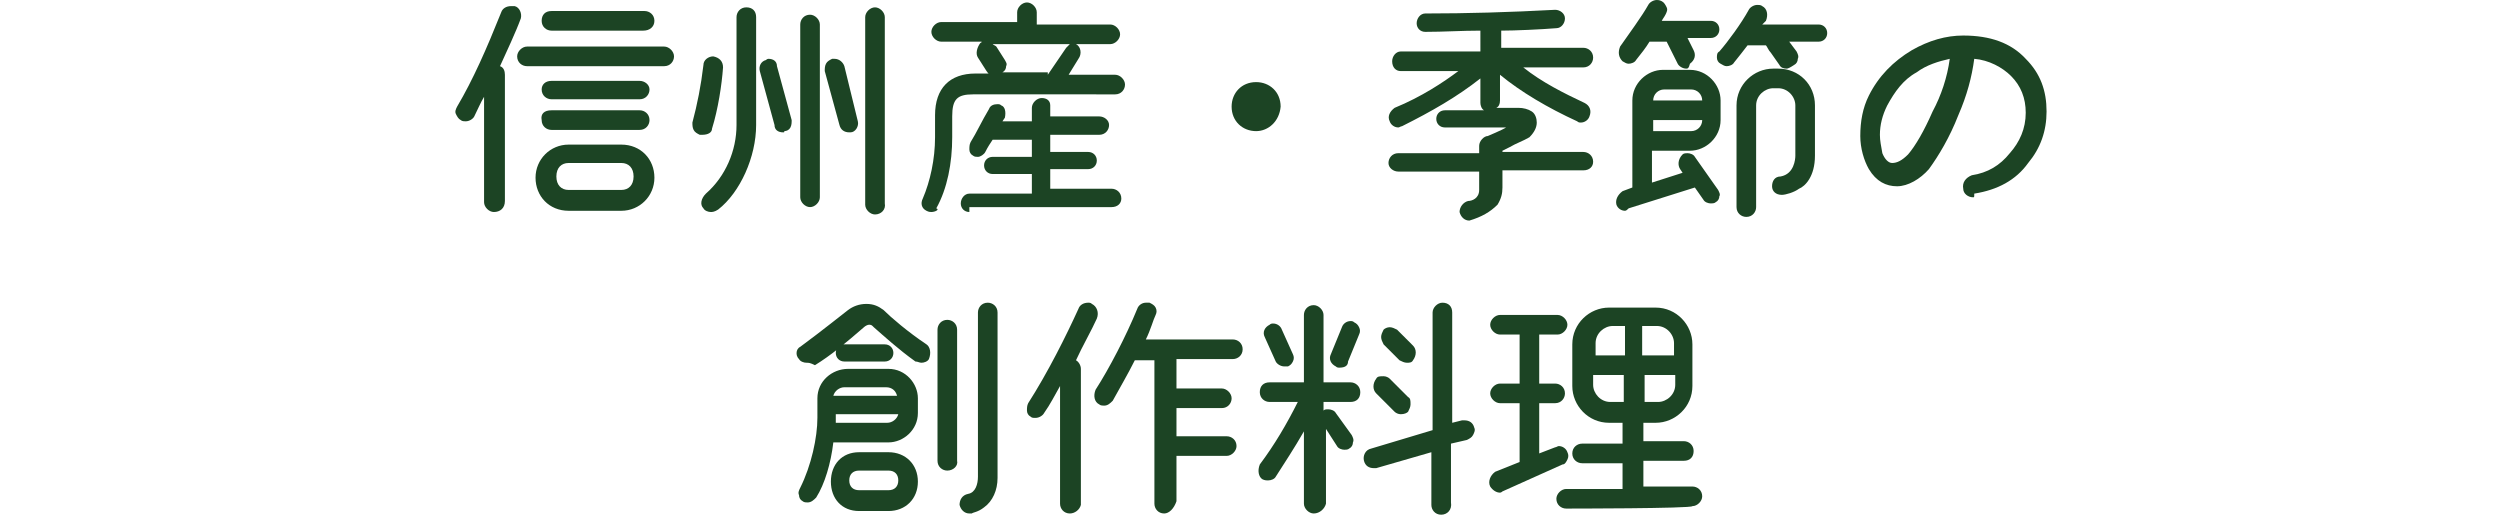
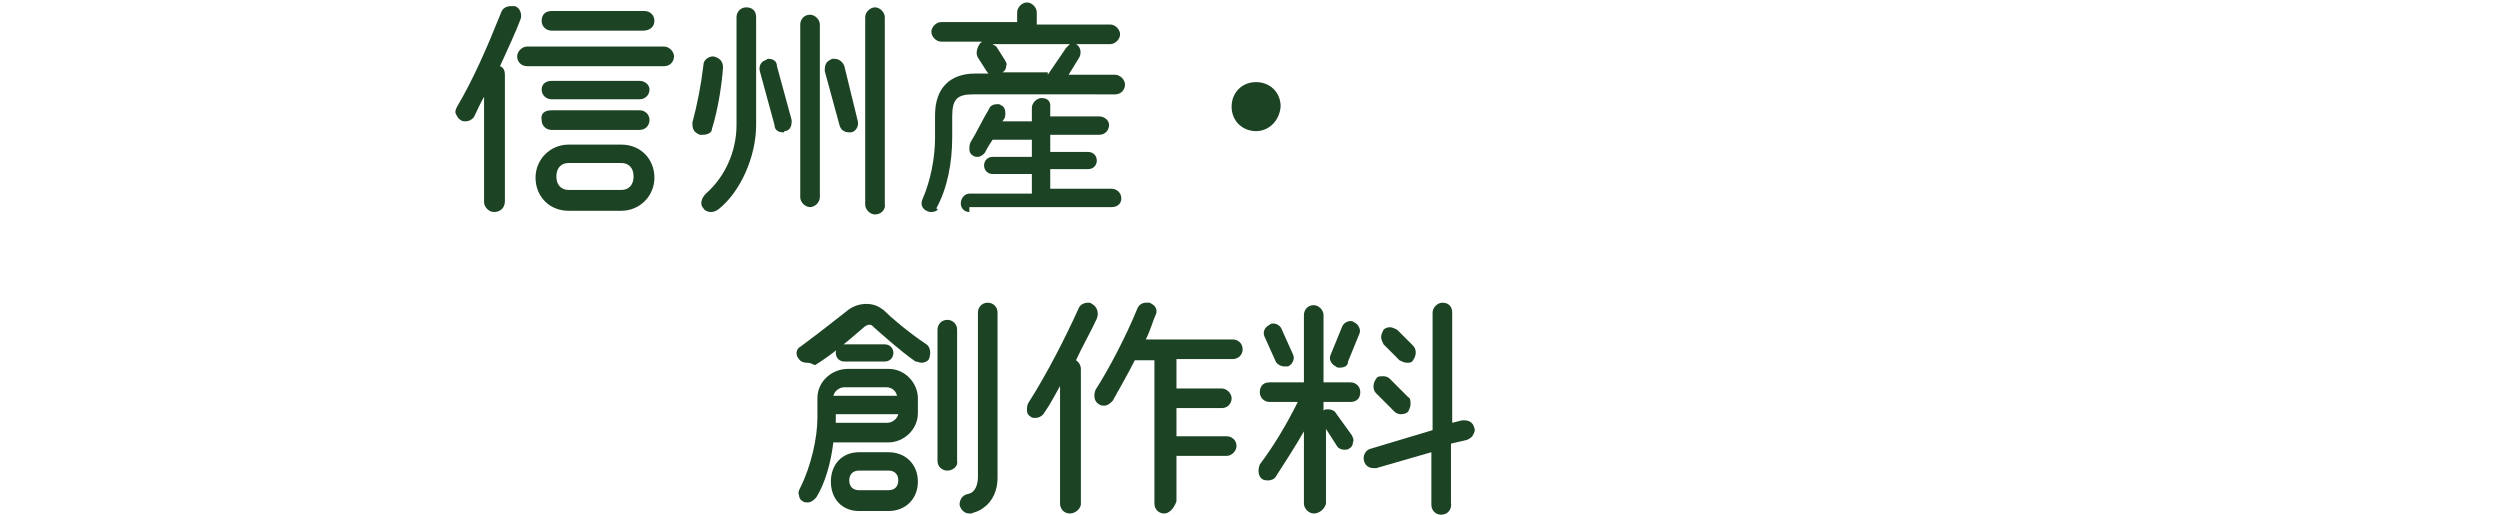
<svg xmlns="http://www.w3.org/2000/svg" version="1.1" id="レイヤー_1" x="0px" y="0px" width="204px" height="42px" viewBox="0 0 204 42" style="enable-background:new 0 0 204 42;" xml:space="preserve">
  <style type="text/css">
	.st0{fill:#1C4424;}
</style>
  <g>
    <path class="st0" d="M40.3,17.3c-0.4,0-0.8-0.4-0.8-0.8V7.9c-0.3,0.5-0.5,1-0.8,1.6c-0.1,0.2-0.4,0.4-0.7,0.4c-0.1,0-0.3,0-0.4-0.1   c-0.2-0.1-0.3-0.3-0.4-0.5c-0.1-0.2,0-0.4,0.1-0.6c1.3-2.2,2.4-4.7,3.6-7.7c0.1-0.3,0.4-0.5,0.8-0.5c0.1,0,0.2,0,0.3,0   c0.4,0.1,0.6,0.6,0.5,1c-0.4,1.1-1.2,2.8-1.7,3.9c0.3,0.1,0.4,0.4,0.4,0.7v10.3C41.2,17,40.8,17.3,40.3,17.3z M46.4,17.2   c-1.6,0-2.7-1.2-2.7-2.7s1.2-2.7,2.7-2.7h4.3c1.6,0,2.7,1.2,2.7,2.7s-1.2,2.7-2.7,2.7H46.4z M46.4,13.3c-0.6,0-1,0.4-1,1.1   s0.4,1.1,1,1.1h4.3c0.6,0,1-0.4,1-1.1s-0.4-1.1-1-1.1H46.4z M45,10.6c-0.4,0-0.8-0.3-0.8-0.8C44.1,9.3,44.4,9,45,9h7.2   C52.6,9,53,9.3,53,9.8c0,0.4-0.3,0.8-0.8,0.8H45z M45,8.1c-0.4,0-0.8-0.3-0.8-0.8c0-0.4,0.3-0.7,0.8-0.7h7.2c0.4,0,0.8,0.3,0.8,0.7   c0,0.4-0.3,0.8-0.8,0.8H45z M43,5.4c-0.4,0-0.8-0.3-0.8-0.8c0-0.4,0.4-0.8,0.8-0.8h11.2c0.4,0,0.8,0.4,0.8,0.8s-0.3,0.8-0.8,0.8H43   z M45,2.5c-0.4,0-0.8-0.3-0.8-0.8s0.3-0.8,0.8-0.8h7.6c0.4,0,0.8,0.3,0.8,0.8S53,2.5,52.5,2.5H45z" />
    <path class="st0" d="M71.4,17.5c-0.4,0-0.8-0.4-0.8-0.8V1.4c0-0.4,0.4-0.8,0.8-0.8c0.4,0,0.8,0.4,0.8,0.8v15.2   C72.3,17.1,71.9,17.5,71.4,17.5z M58,17.3c-0.2,0-0.5-0.1-0.6-0.3c-0.3-0.3-0.2-0.8,0.2-1.2c1.6-1.4,2.5-3.5,2.5-5.6V1.4   c0-0.4,0.3-0.8,0.8-0.8c0.5,0,0.8,0.3,0.8,0.8v8.8c0,2.6-1.3,5.5-3.1,6.9C58.3,17.3,58.1,17.3,58,17.3z M66.1,16.9   c-0.4,0-0.8-0.4-0.8-0.8V2c0-0.4,0.3-0.8,0.8-0.8c0.4,0,0.8,0.4,0.8,0.8v14.1C66.9,16.5,66.5,16.9,66.1,16.9z M57.3,11   c-0.1,0-0.2,0-0.2,0c-0.2-0.1-0.4-0.2-0.5-0.4c-0.1-0.2-0.1-0.4-0.1-0.6c0.4-1.5,0.7-3,0.9-4.7c0-0.4,0.4-0.7,0.8-0.7   c0.5,0.1,0.8,0.4,0.8,0.9c-0.1,1.4-0.4,3.4-0.9,5C58.1,10.8,57.8,11,57.3,11z M69.3,10.8c-0.4,0-0.7-0.2-0.8-0.6l-1.2-4.4   c0-0.2,0-0.4,0.1-0.6c0.1-0.2,0.3-0.3,0.5-0.4c0.1,0,0.1,0,0.2,0c0.4,0,0.7,0.3,0.8,0.6L70,9.9c0.1,0.4-0.2,0.9-0.6,0.9   C69.4,10.8,69.3,10.8,69.3,10.8z M63.9,10.8c-0.4,0-0.7-0.2-0.7-0.6L62,5.8c-0.1-0.4,0.1-0.8,0.5-0.9c0.1-0.1,0.2-0.1,0.2-0.1   c0.4,0,0.7,0.2,0.7,0.6l1.2,4.4c0,0.2,0,0.4-0.1,0.6c-0.1,0.2-0.3,0.3-0.5,0.3C64,10.8,64,10.8,63.9,10.8z" />
    <path class="st0" d="M76,17.3c-0.1,0-0.2,0-0.4-0.1c-0.4-0.2-0.5-0.6-0.3-1c0.6-1.4,1-3.2,1-5V9.4c0-2.2,1.2-3.4,3.3-3.4h1.1   c-0.1,0-0.1-0.1-0.2-0.2l-0.7-1.1c-0.2-0.3-0.1-0.8,0.2-1.2c0,0,0.1,0,0.1-0.1h-3.3c-0.4,0-0.8-0.4-0.8-0.8s0.4-0.8,0.8-0.8H83V1   c0-0.4,0.4-0.8,0.8-0.8c0.4,0,0.8,0.4,0.8,0.8V2h6c0.4,0,0.8,0.4,0.8,0.8c0,0.4-0.4,0.8-0.8,0.8h-2.8l0,0c0.4,0.2,0.5,0.8,0.2,1.2   l-0.8,1.3h3.8c0.4,0,0.8,0.4,0.8,0.8s-0.3,0.8-0.8,0.8H79.4c-1.3,0-1.7,0.4-1.7,1.8v1.7c0,2.1-0.4,4.2-1.3,5.8   C76.7,17.1,76.3,17.3,76,17.3z M85.5,6.1L87,3.9c0.1-0.1,0.2-0.2,0.3-0.3H81c0.1,0.1,0.2,0.1,0.3,0.2L82,4.9   c0.1,0.2,0.2,0.3,0.1,0.5c0,0.2-0.1,0.4-0.3,0.5h3.7V6.1z M79.1,17.3c-0.4,0-0.7-0.3-0.7-0.7c0-0.4,0.3-0.8,0.7-0.8h5.1v-1.6h-3.2   c-0.4,0-0.7-0.3-0.7-0.7c0-0.4,0.3-0.7,0.7-0.7h3.2v-1.4H81c-0.2,0.3-0.4,0.6-0.6,1c-0.1,0.2-0.4,0.4-0.6,0.4c-0.1,0-0.3,0-0.4-0.1   c-0.2-0.1-0.3-0.3-0.3-0.5c0-0.2,0-0.4,0.1-0.6c0.5-0.8,0.9-1.7,1.5-2.7c0.1-0.3,0.4-0.4,0.7-0.4c0.1,0,0.2,0,0.3,0.1   C82,8.7,82.1,9.1,82,9.6l-0.2,0.3h2.4V8.8c0-0.4,0.4-0.8,0.8-0.8c0.4,0,0.7,0.2,0.7,0.6v0.9h4c0.4,0,0.8,0.3,0.8,0.7   c0,0.4-0.3,0.8-0.8,0.8h-4v1.4h3.1c0.4,0,0.7,0.3,0.7,0.7c0,0.4-0.3,0.7-0.7,0.7h-3.1v1.6h5c0.4,0,0.8,0.3,0.8,0.8   c0,0.4-0.3,0.7-0.8,0.7H79.1V17.3z" />
    <path class="st0" d="M102.5,10.7c-1.1,0-2-0.8-2-2c0-1.1,0.8-2,2-2c1.1,0,2,0.8,2,2C104.4,9.9,103.5,10.7,102.5,10.7z" />
-     <path class="st0" d="M119.9,18c-0.4,0-0.7-0.3-0.8-0.7c0-0.4,0.3-0.8,0.7-0.9c0.3,0,0.9-0.2,0.9-0.9V14h-6.6   c-0.4,0-0.8-0.3-0.8-0.7c0-0.4,0.3-0.8,0.8-0.8h6.6v-0.6c0-0.4,0.4-0.8,0.7-0.8c0,0,1.2-0.5,1.5-0.7h-5c-0.4,0-0.7-0.3-0.7-0.7   c0-0.4,0.3-0.7,0.7-0.7h3.2c-0.2-0.1-0.3-0.4-0.3-0.6v-2c-1.9,1.5-4,2.7-6.4,3.9c-0.1,0-0.2,0.1-0.3,0.1c-0.3,0-0.6-0.2-0.7-0.5   c-0.2-0.4,0-0.8,0.4-1.1c2.2-0.9,4-2.1,5.2-3h-4.7c-0.4,0-0.7-0.3-0.7-0.8c0-0.4,0.3-0.8,0.7-0.8h6.5V2.5c-1.5,0-3,0.1-4.5,0.1   c-0.4,0-0.7-0.3-0.7-0.7s0.3-0.8,0.7-0.8c3.4,0,6.9-0.1,10.6-0.3l0,0c0.4,0,0.8,0.3,0.8,0.7s-0.3,0.8-0.7,0.8   c-1.2,0.1-3.4,0.2-4.5,0.2v1.4h6.7c0.4,0,0.8,0.3,0.8,0.8c0,0.4-0.3,0.8-0.8,0.8h-4.9c1.5,1.2,3.3,2.1,5,2.9   c0.4,0.2,0.6,0.6,0.4,1.1c-0.1,0.3-0.4,0.5-0.7,0.5c-0.1,0-0.2,0-0.3-0.1c-2.4-1.1-4.6-2.4-6.3-3.8v2.1c0,0.3-0.1,0.5-0.3,0.6h1.8   c0.4,0,0.8,0.1,1.1,0.3c0.3,0.2,0.4,0.6,0.4,0.9c0,0.4-0.2,0.8-0.6,1.2c-0.5,0.3-1.1,0.5-1.6,0.8c-0.2,0.1-0.4,0.2-0.6,0.3v0.1h6.6   c0.4,0,0.8,0.3,0.8,0.8c0,0.4-0.3,0.7-0.8,0.7h-6.6v1.4c0,0.5-0.1,0.9-0.4,1.4C121.6,17.3,120.9,17.7,119.9,18L119.9,18z" />
-     <path class="st0" d="M142.5,17.7c-0.4,0-0.8-0.3-0.8-0.8V8.6c0-1.7,1.4-3,3-3h0.4c1.7,0,3,1.3,3,3v4.1c0,1.7-0.8,2.5-1.3,2.7   c-0.4,0.3-1.1,0.5-1.4,0.5l0,0c-0.5,0-0.8-0.3-0.8-0.7c0-0.4,0.2-0.8,0.7-0.8c1.1-0.2,1.2-1.4,1.2-1.7V8.6c0-0.7-0.6-1.4-1.4-1.4   h-0.4c-0.7,0-1.4,0.6-1.4,1.4v8.3C143.3,17.3,143,17.7,142.5,17.7z M132.6,17.2c-0.3,0-0.6-0.2-0.7-0.5c-0.1-0.4,0.1-0.8,0.5-1.1   l0.8-0.3V8.2c0-1.4,1.2-2.5,2.5-2.5h2.2c1.4,0,2.5,1.2,2.5,2.5v1.6c0,1.4-1.2,2.5-2.5,2.5h-3.1v2.6l2.5-0.8l-0.2-0.3   c-0.2-0.3-0.2-0.8,0.2-1.2c0.1-0.1,0.3-0.1,0.4-0.1c0.2,0,0.5,0.1,0.6,0.3l1.9,2.7c0.1,0.2,0.2,0.4,0.1,0.5c0,0.2-0.1,0.4-0.3,0.5   c-0.1,0.1-0.3,0.1-0.4,0.1c-0.2,0-0.5-0.1-0.6-0.3l-0.7-1l-5.4,1.7C132.8,17.1,132.7,17.2,132.6,17.2z M138,10.7   c0.5,0,0.9-0.4,0.9-0.9h-4v0.9H138z M138.9,8.2L138.9,8.2c0-0.5-0.4-0.9-0.9-0.9h-2.2c-0.5,0-0.9,0.4-0.9,0.9l0,0H138.9z    M137.6,5.6c-0.3,0-0.6-0.2-0.7-0.4l-0.9-1.8h-1.4c-0.3,0.5-0.7,1-1.1,1.5c-0.1,0.2-0.4,0.3-0.6,0.3c-0.2,0-0.3-0.1-0.5-0.2   c-0.3-0.3-0.4-0.7-0.2-1.2c0.7-1,1.8-2.5,2.3-3.4c0.1-0.2,0.4-0.4,0.7-0.4c0.1,0,0.2,0,0.4,0.1c0.2,0.1,0.3,0.3,0.4,0.5   c0.1,0.2,0,0.4-0.1,0.6c-0.1,0.2-0.2,0.3-0.3,0.5h4c0.4,0,0.7,0.3,0.7,0.7s-0.3,0.7-0.7,0.7h-1.9l0.5,1c0.2,0.4,0.1,0.8-0.3,1.1   C137.8,5.6,137.7,5.6,137.6,5.6z M145.8,5.6c-0.3,0-0.5-0.1-0.6-0.3c-0.2-0.3-0.5-0.7-0.7-1c-0.2-0.2-0.3-0.5-0.4-0.6h-1.5l0,0   c-0.3,0.4-0.7,0.9-1.1,1.4c-0.1,0.2-0.4,0.3-0.6,0.3s-0.3-0.1-0.5-0.2c-0.2-0.1-0.3-0.3-0.3-0.5c0-0.2,0-0.4,0.2-0.5   c0.7-0.8,1.8-2.3,2.4-3.4c0.1-0.2,0.4-0.4,0.7-0.4c0.1,0,0.3,0,0.4,0.1c0.4,0.2,0.5,0.7,0.3,1.2L143.8,2h4.6c0.4,0,0.7,0.3,0.7,0.7   s-0.3,0.7-0.7,0.7H146l0.6,0.8c0.1,0.2,0.2,0.4,0.1,0.6c0,0.2-0.1,0.4-0.3,0.5C146.1,5.5,145.9,5.6,145.8,5.6z" />
-     <path class="st0" d="M161,16.1c-0.4,0-0.8-0.3-0.8-0.7c-0.1-0.5,0.2-0.9,0.7-1.1c1.3-0.2,2.3-0.8,3.1-1.8c0.8-0.9,1.3-2,1.3-3.3   c0-1.2-0.4-2.2-1.2-3c-0.7-0.7-1.8-1.3-3-1.4c-0.2,1.5-0.6,3-1.3,4.6c-0.7,1.8-1.6,3.3-2.4,4.4c-0.7,0.8-1.7,1.4-2.6,1.4   s-1.7-0.4-2.3-1.4c-0.4-0.7-0.7-1.7-0.7-2.7c0-1.2,0.2-2.3,0.7-3.3c0.8-1.6,2-2.8,3.5-3.7c1.4-0.8,2.8-1.2,4.2-1.2   c2.2,0,3.9,0.6,5.1,1.9c1.2,1.2,1.7,2.6,1.7,4.3c0,1.6-0.5,3-1.5,4.2c-1,1.4-2.5,2.2-4.4,2.5C161.1,16.1,161.1,16.1,161,16.1z    M159.1,4.8c-0.9,0.2-1.9,0.5-2.7,1.1c-1.1,0.6-1.8,1.6-2.4,2.7c-0.4,0.8-0.6,1.6-0.6,2.4c0,0.5,0.1,0.9,0.2,1.5   c0.2,0.5,0.5,0.8,0.8,0.8c0.4,0,0.8-0.2,1.3-0.7c0.6-0.7,1.3-1.9,2-3.5C158.4,7.8,158.9,6.3,159.1,4.8z" />
  </g>
  <g>
    <path class="st0" d="M79.1,41.9c-0.4,0-0.7-0.3-0.8-0.7c0-0.4,0.2-0.8,0.7-0.9c0.6-0.1,0.8-0.8,0.8-1.4V25.5c0-0.4,0.3-0.8,0.8-0.8   c0.4,0,0.8,0.3,0.8,0.8V39c0,1-0.4,1.9-1.1,2.4c-0.5,0.4-0.9,0.4-1,0.5C79.2,41.9,79.1,41.9,79.1,41.9z M70.1,41.7   c-1.4,0-2.3-1-2.3-2.4c0-1.4,0.9-2.4,2.3-2.4h2.4c1.4,0,2.4,1,2.4,2.4c0,1.4-1,2.4-2.4,2.4H70.1z M70.1,38.4   c-0.5,0-0.8,0.3-0.8,0.8c0,0.5,0.3,0.8,0.8,0.8h2.4c0.5,0,0.8-0.3,0.8-0.8c0-0.5-0.3-0.8-0.8-0.8H70.1z M65.9,41   c-0.1,0-0.3,0-0.4-0.1c-0.2-0.1-0.3-0.3-0.3-0.5c-0.1-0.2,0-0.4,0.1-0.6c0.9-1.8,1.4-4.1,1.4-5.7v-1.6c0-1.4,1.2-2.4,2.5-2.4h3.3   c1.4,0,2.4,1.2,2.4,2.4v1.2c0,1.4-1.2,2.4-2.4,2.4H68c-0.2,1.7-0.7,3.4-1.4,4.5C66.4,40.8,66.2,41,65.9,41z M72.4,34.5   c0.4,0,0.8-0.3,0.9-0.7h-5.1c0,0.2,0,0.5,0,0.7H72.4z M73.2,32.3c-0.1-0.4-0.4-0.7-0.9-0.7h-3.4c-0.4,0-0.8,0.3-0.9,0.7H73.2z    M77.3,38.4c-0.4,0-0.8-0.3-0.8-0.8V26.9c0-0.4,0.3-0.8,0.8-0.8c0.4,0,0.8,0.3,0.8,0.8v10.7C78.2,38,77.8,38.4,77.3,38.4z    M65.8,29.6c-0.2,0-0.5-0.1-0.6-0.3C65,29.1,65,28.9,65,28.8c0-0.2,0.1-0.4,0.3-0.5c1.9-1.4,3.5-2.7,3.9-3c0.4-0.3,0.9-0.5,1.5-0.5   s1,0.2,1.4,0.5c0.6,0.6,2,1.8,3.5,2.8c0.3,0.2,0.4,0.7,0.2,1.2c-0.1,0.2-0.4,0.3-0.6,0.3s-0.3-0.1-0.5-0.1c-1.4-1-2.6-2.1-3.4-2.8   l-0.1-0.1c-0.1-0.1-0.2-0.1-0.3-0.1c-0.1,0-0.3,0.1-0.4,0.2c-1.5,1.3-2.7,2.3-4,3.1C66.1,29.6,66,29.6,65.8,29.6z M68.9,29.5   c-0.4,0-0.7-0.3-0.7-0.7c0-0.4,0.3-0.7,0.7-0.7h3.3c0.4,0,0.7,0.3,0.7,0.7c0,0.4-0.3,0.7-0.7,0.7H68.9z" />
    <path class="st0" d="M87.3,41.9c-0.5,0-0.8-0.4-0.8-0.8v-9.6c-0.4,0.7-0.8,1.5-1.3,2.2c-0.1,0.2-0.4,0.4-0.7,0.4   c-0.2,0-0.3,0-0.4-0.1c-0.2-0.1-0.3-0.3-0.3-0.5c0-0.2,0-0.4,0.1-0.6c1.6-2.5,3.1-5.5,4.1-7.7c0.1-0.3,0.4-0.5,0.8-0.5   c0.1,0,0.2,0,0.3,0.1c0.4,0.2,0.6,0.7,0.4,1.2c-0.4,0.9-1.2,2.3-1.7,3.4c0.2,0.1,0.4,0.4,0.4,0.7v11.1   C88.1,41.6,87.7,41.9,87.3,41.9z M95,41.9c-0.5,0-0.8-0.4-0.8-0.8V29.4h-1.6c-0.6,1.2-1.2,2.2-1.8,3.3c-0.2,0.2-0.4,0.4-0.7,0.4   c-0.1,0-0.3,0-0.4-0.1c-0.4-0.2-0.5-0.7-0.3-1.2c1.1-1.7,2.5-4.4,3.4-6.6c0.1-0.3,0.4-0.5,0.7-0.5c0.1,0,0.2,0,0.3,0   c0.2,0.1,0.4,0.2,0.5,0.4c0.1,0.2,0.1,0.4,0,0.6c-0.2,0.4-0.4,1.2-0.8,2h7.1c0.4,0,0.8,0.3,0.8,0.8c0,0.5-0.4,0.8-0.8,0.8h-4.6v2.4   h3.7c0.4,0,0.8,0.4,0.8,0.8s-0.3,0.8-0.8,0.8h-3.7v2.3h4.1c0.4,0,0.8,0.3,0.8,0.8c0,0.4-0.4,0.8-0.8,0.8h-4.1v3.7   C95.8,41.5,95.4,41.9,95,41.9z" />
    <path class="st0" d="M117.6,42c-0.5,0-0.8-0.4-0.8-0.8v-4.3l-4.5,1.3c-0.1,0-0.1,0-0.2,0c-0.4,0-0.7-0.2-0.8-0.6   c-0.1-0.4,0.1-0.9,0.6-1l5-1.5v-9.6c0-0.4,0.4-0.8,0.8-0.8c0.5,0,0.8,0.3,0.8,0.8v9l0.8-0.2c0.1,0,0.1,0,0.2,0   c0.4,0,0.7,0.2,0.8,0.6c0.1,0.2,0,0.4-0.1,0.6c-0.1,0.2-0.3,0.3-0.5,0.4l-1.3,0.3V41C118.5,41.6,118.1,42,117.6,42z M107.2,41.9   c-0.4,0-0.8-0.4-0.8-0.8v-5.9c-0.8,1.4-1.6,2.6-2.3,3.7c-0.1,0.2-0.4,0.3-0.6,0.3s-0.3,0-0.5-0.1c-0.3-0.2-0.4-0.7-0.2-1.2   c1.2-1.6,2.2-3.3,3.1-5.1h-2.3c-0.4,0-0.8-0.3-0.8-0.8c0-0.5,0.3-0.8,0.8-0.8h2.8v-5.5c0-0.4,0.3-0.8,0.8-0.8   c0.4,0,0.8,0.4,0.8,0.8v5.5h2.2c0.4,0,0.8,0.3,0.8,0.8c0,0.5-0.3,0.8-0.8,0.8h-2.2v0.7c0.1-0.1,0.2-0.1,0.4-0.1s0.5,0.1,0.6,0.3   l1.3,1.8c0.1,0.2,0.2,0.4,0.1,0.6c0,0.2-0.1,0.4-0.3,0.5c-0.1,0.1-0.3,0.1-0.4,0.1c-0.2,0-0.5-0.1-0.6-0.3l-0.9-1.4v6.1   C108.1,41.5,107.7,41.9,107.2,41.9z M114.3,33.8c-0.2,0-0.4-0.1-0.5-0.2l-1.5-1.5c-0.3-0.3-0.3-0.8,0-1.2c0.1-0.2,0.3-0.2,0.6-0.2   c0.2,0,0.4,0.1,0.5,0.2l1.5,1.5c0.2,0.1,0.2,0.3,0.2,0.6c0,0.2-0.1,0.4-0.2,0.6C114.8,33.7,114.6,33.8,114.3,33.8z M109.3,30   c-0.1,0-0.2,0-0.3-0.1c-0.4-0.2-0.6-0.6-0.4-1l0.9-2.2c0.1-0.3,0.4-0.5,0.7-0.5c0.1,0,0.2,0,0.3,0.1c0.2,0.1,0.3,0.2,0.4,0.4   c0.1,0.2,0.1,0.4,0,0.6l-0.9,2.2C110,29.8,109.8,30,109.3,30z M104.8,29.9c-0.3,0-0.6-0.2-0.7-0.4l-0.9-2c-0.2-0.4,0-0.8,0.4-1   c0.1-0.1,0.2-0.1,0.3-0.1c0.3,0,0.6,0.2,0.7,0.5l0.9,2c0.1,0.2,0.1,0.4,0,0.6c-0.1,0.2-0.2,0.3-0.4,0.4   C105.1,29.9,105,29.9,104.8,29.9z M114.8,29.6c-0.2,0-0.4-0.1-0.6-0.2l-1.3-1.3c-0.1-0.2-0.2-0.4-0.2-0.6s0.1-0.4,0.2-0.6   c0.1-0.1,0.3-0.2,0.5-0.2c0.2,0,0.4,0.1,0.6,0.2l1.3,1.3c0.3,0.3,0.3,0.8,0,1.2C115.2,29.6,115,29.6,114.8,29.6z" />
-     <path class="st0" d="M127.8,41.5c-0.4,0-0.8-0.3-0.8-0.8c0-0.4,0.4-0.8,0.8-0.8h4.6v-2.1h-3.3c-0.4,0-0.8-0.3-0.8-0.8   c0-0.5,0.4-0.8,0.8-0.8h3.3v-1.7h-1.1c-1.7,0-3-1.4-3-3v-3.4c0-1.7,1.4-3,3-3h3.8c1.7,0,3,1.4,3,3v3.4c0,1.7-1.4,3-3,3h-1V36h3.3   c0.4,0,0.8,0.3,0.8,0.8c0,0.5-0.3,0.8-0.8,0.8h-3.3v2.1h4c0.4,0,0.8,0.3,0.8,0.8c0,0.4-0.4,0.8-0.8,0.8   C138.1,41.5,127.8,41.5,127.8,41.5z M135.3,32.8c0.7,0,1.4-0.6,1.4-1.4v-0.8h-2.5v2.2H135.3z M130,31.4c0,0.7,0.6,1.4,1.4,1.4h1.1   v-2.2H130V31.4z M136.6,29v-1c0-0.7-0.6-1.4-1.4-1.4h-1.2V29H136.6z M132.6,29v-2.4h-1c-0.7,0-1.4,0.6-1.4,1.4v1H132.6z    M122.4,40.2c-0.3,0-0.6-0.2-0.8-0.5c-0.2-0.4,0-0.9,0.4-1.2l2-0.8v-4.8h-1.6c-0.4,0-0.8-0.4-0.8-0.8c0-0.4,0.4-0.8,0.8-0.8h1.6v-4   h-1.6c-0.4,0-0.8-0.4-0.8-0.8c0-0.4,0.4-0.8,0.8-0.8h4.7c0.4,0,0.8,0.4,0.8,0.8c0,0.4-0.4,0.8-0.8,0.8h-1.5v4h1.3   c0.4,0,0.8,0.3,0.8,0.8c0,0.4-0.3,0.8-0.8,0.8h-1.3V37l1.3-0.5c0.1,0,0.2-0.1,0.3-0.1c0.3,0,0.6,0.2,0.7,0.5c0.1,0.2,0.1,0.4,0,0.6   c-0.1,0.2-0.2,0.4-0.4,0.4l-4.9,2.2C122.6,40.1,122.5,40.2,122.4,40.2z" />
  </g>
</svg>